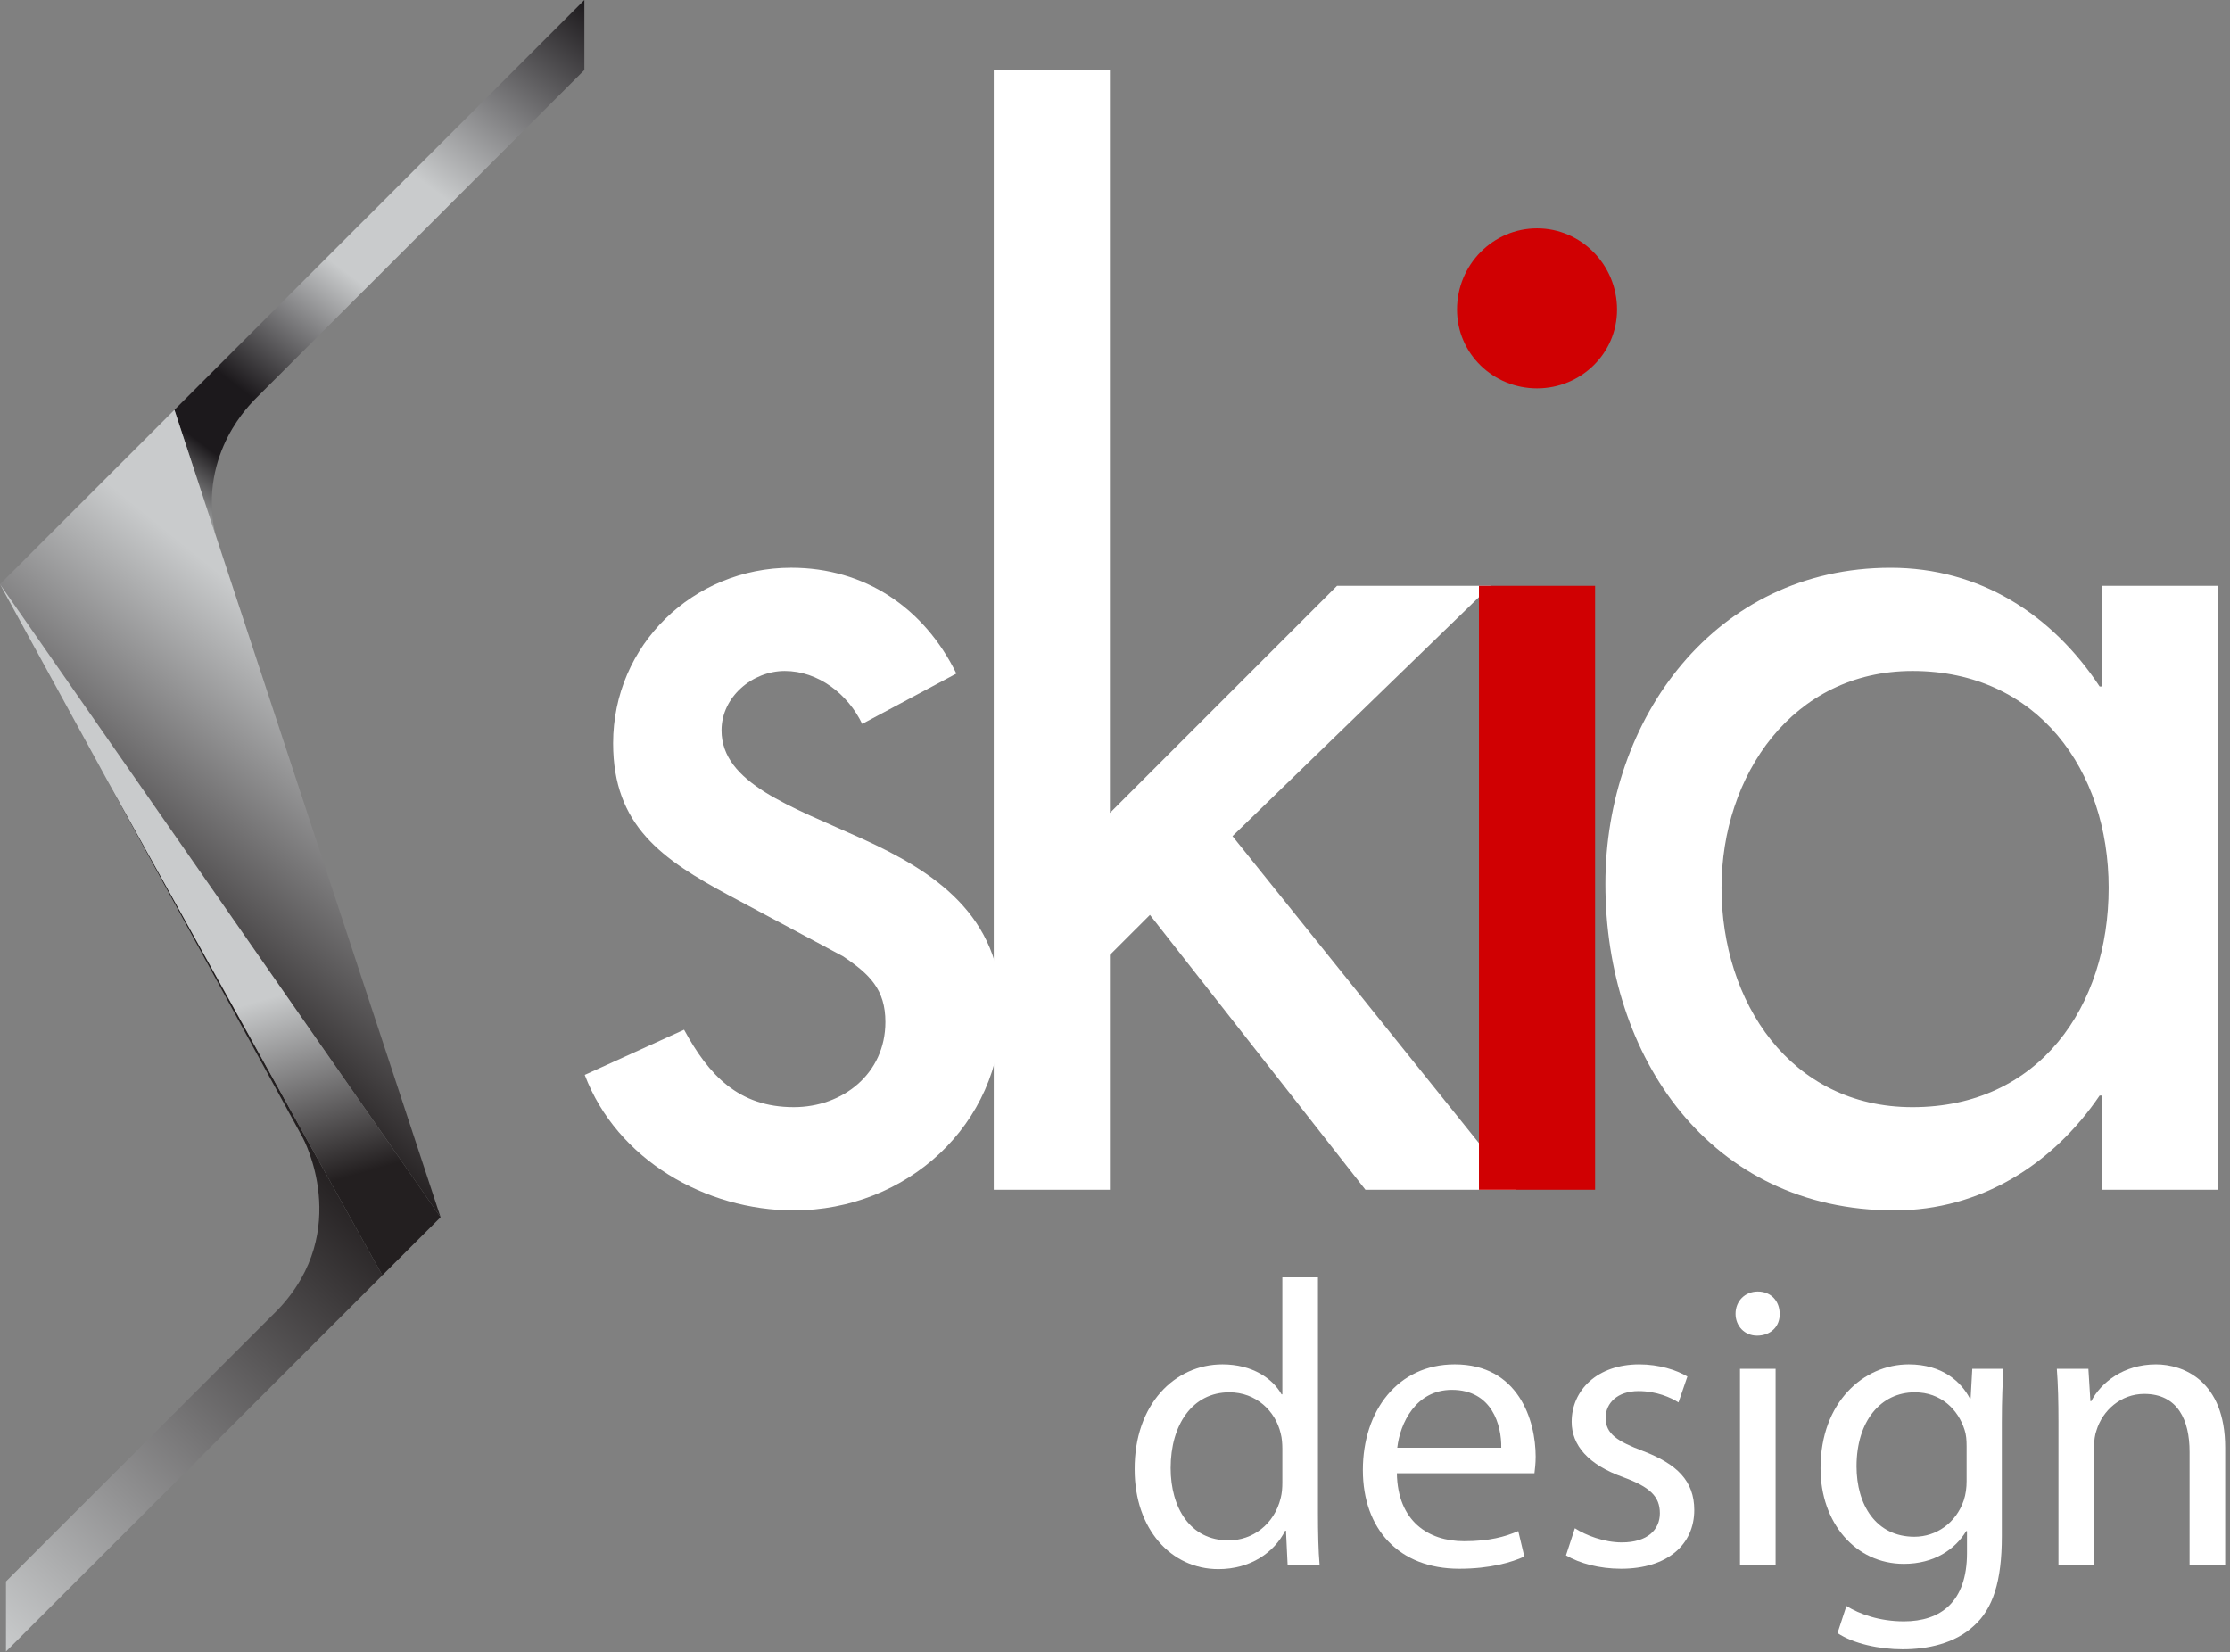
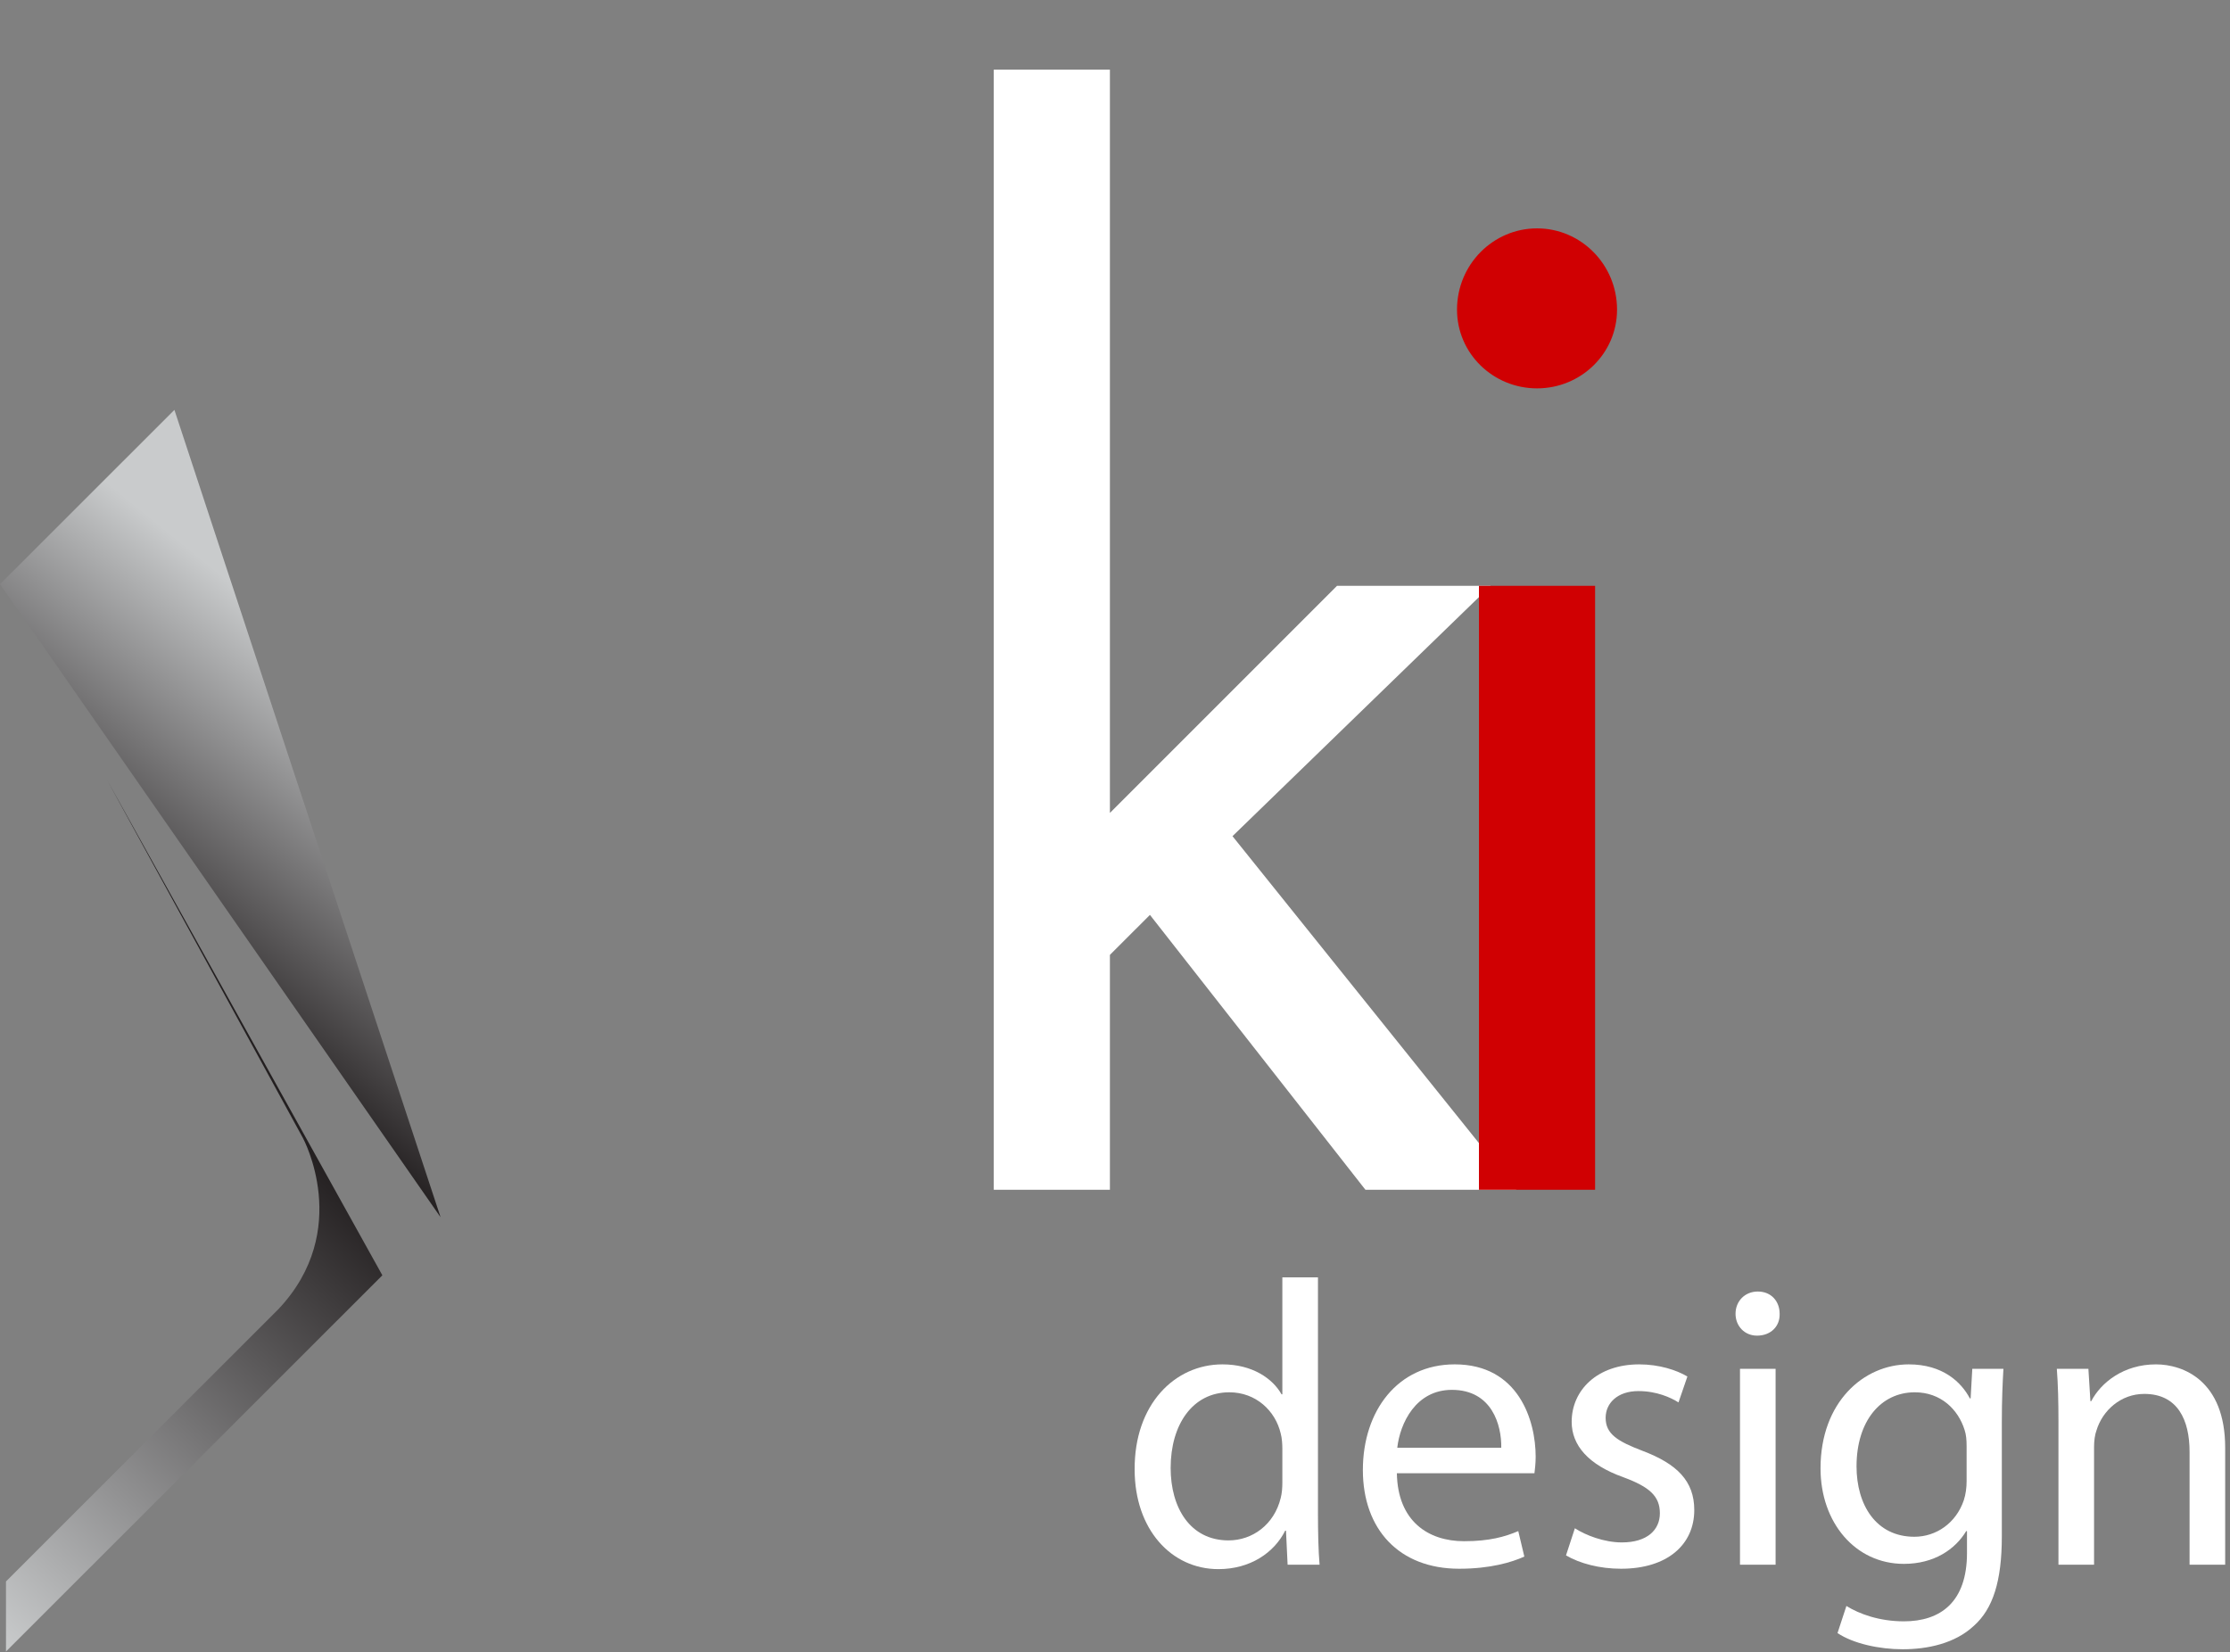
<svg xmlns="http://www.w3.org/2000/svg" width="332" height="246" viewBox="0 0 332 246" fill="none">
  <rect x="0" y="0" width="332" height="246" fill="#808080" stroke="none" />
-   <path d="M128.361 107.773C126.248 103.353 121.828 99.895 116.833 99.895C112.03 99.895 107.42 103.739 107.42 108.732C107.42 116.609 117.793 120.069 128.361 124.871C138.926 129.673 149.11 136.205 149.11 150.423C149.11 167.521 134.892 180.199 118.177 180.199C105.112 180.199 91.856 172.708 87.054 160.029L101.846 153.305C105.498 160.029 109.916 164.832 118.177 164.832C125.48 164.832 131.817 159.836 131.817 152.151C131.817 147.349 129.513 145.043 125.48 142.355L108.572 133.323C98.584 127.945 91.281 122.949 91.281 110.653C91.281 96.053 103.194 84.524 117.793 84.524C128.742 84.524 137.584 90.481 142.385 100.28L128.361 107.773Z" fill="white" />
  <path d="M165.242 121.027L199.057 87.214H221.918L183.493 124.486L225.76 177.127H203.281L171.2 136.206L165.242 142.163V177.127H147.95V10.366H165.242V121.027Z" fill="white" />
  <path d="M237.476 177.128H220.184V87.217H237.476V177.128ZM240.744 46.101C240.744 52.633 235.362 57.82 228.834 57.82C222.299 57.82 216.919 52.633 216.919 46.101C216.919 39.377 222.299 33.999 228.834 33.999C235.362 33.999 240.744 39.377 240.744 46.101Z" fill="#D00002" />
-   <path d="M313.935 132.171C313.935 114.689 303.367 99.894 284.734 99.894C266.864 99.894 256.298 115.458 256.298 132.171C256.298 149.078 266.483 164.833 284.734 164.833C303.562 164.833 313.935 149.847 313.935 132.171ZM330.268 177.127H312.974V163.105H312.592C305.678 173.283 294.918 180.202 282.046 180.202C254.572 180.202 239.01 157.338 239.01 131.597C239.01 107.003 255.34 84.527 281.467 84.527C294.727 84.527 305.483 91.443 312.592 102.203H312.974V87.214H330.268V177.127Z" fill="white" />
  <path d="M190.915 215.655C190.915 214.992 190.855 214.088 190.674 213.426C189.891 210.051 186.998 207.282 183.021 207.282C177.541 207.282 174.285 212.1 174.285 218.547C174.285 224.45 177.177 229.331 182.903 229.331C186.457 229.331 189.711 226.982 190.674 223.006C190.855 222.283 190.915 221.56 190.915 220.716V215.655ZM196.217 190.171V225.415C196.217 228.007 196.277 230.959 196.458 232.947H191.698L191.457 227.884H191.337C189.711 231.139 186.157 233.608 181.397 233.608C174.346 233.608 168.925 227.643 168.925 218.788C168.863 209.087 174.889 203.124 181.998 203.124C186.457 203.124 189.469 205.232 190.795 207.582H190.915V190.171H196.217Z" fill="white" />
  <path d="M223.507 215.534C223.565 212.162 222.119 206.918 216.155 206.918C210.797 206.918 208.444 211.859 208.024 215.534H223.507ZM207.965 219.33C208.084 226.499 212.664 229.451 217.964 229.451C221.761 229.451 224.051 228.788 226.039 227.946L226.941 231.739C225.073 232.586 221.881 233.55 217.244 233.55C208.263 233.55 202.903 227.643 202.903 218.848C202.903 210.051 208.084 203.123 216.577 203.123C226.097 203.123 228.628 211.498 228.628 216.86C228.628 217.944 228.507 218.787 228.448 219.33H207.965Z" fill="white" />
  <path d="M234.466 227.524C236.033 228.549 238.808 229.632 241.454 229.632C245.312 229.632 247.12 227.705 247.12 225.296C247.12 222.764 245.612 221.38 241.701 219.933C236.454 218.064 233.989 215.172 233.989 211.676C233.989 206.98 237.78 203.124 244.046 203.124C247 203.124 249.589 203.966 251.218 204.93L249.892 208.786C248.745 208.062 246.64 207.1 243.929 207.1C240.796 207.1 239.046 208.906 239.046 211.076C239.046 213.486 240.796 214.572 244.588 216.017C249.653 217.944 252.241 220.474 252.241 224.813C252.241 229.934 248.265 233.55 241.334 233.55C238.146 233.55 235.189 232.765 233.145 231.561L234.466 227.524Z" fill="white" />
  <path d="M259.048 203.785H264.348V232.947H259.048V203.785ZM264.951 195.592C265.012 197.4 263.69 198.847 261.579 198.847C259.712 198.847 258.384 197.4 258.384 195.592C258.384 193.725 259.768 192.279 261.7 192.279C263.69 192.279 264.951 193.725 264.951 195.592Z" fill="white" />
  <path d="M292.786 215.294C292.786 214.389 292.727 213.605 292.486 212.881C291.522 209.812 288.932 207.281 285.076 207.281C280.012 207.281 276.399 211.558 276.399 218.308C276.399 224.029 279.288 228.789 285.012 228.789C288.266 228.789 291.219 226.74 292.364 223.366C292.666 222.462 292.786 221.44 292.786 220.536V215.294ZM298.268 203.785C298.148 205.893 298.03 208.245 298.03 211.798V228.732C298.03 235.417 296.703 239.513 293.871 242.044C291.04 244.696 286.944 245.538 283.264 245.538C279.771 245.538 275.916 244.696 273.567 243.129L274.891 239.092C276.82 240.297 279.832 241.38 283.446 241.38C288.868 241.38 292.844 238.549 292.844 231.198V227.945H292.727C291.096 230.656 287.964 232.825 283.446 232.825C276.218 232.825 271.038 226.681 271.038 218.605C271.038 208.726 277.482 203.124 284.17 203.124C289.234 203.124 292.002 205.773 293.266 208.184H293.386L293.632 203.785H298.268Z" fill="white" />
  <path d="M306.461 211.679C306.461 208.665 306.402 206.196 306.218 203.783H310.918L311.218 208.604H311.34C312.788 205.835 316.158 203.124 320.981 203.124C325.017 203.124 331.282 205.533 331.282 215.535V232.947H325.981V216.137C325.981 211.437 324.233 207.521 319.234 207.521C315.737 207.521 313.026 209.992 312.126 212.943C311.881 213.605 311.761 214.511 311.761 215.415V232.947H306.461V211.679Z" fill="white" />
-   <path d="M25.966 61.021L32.034 79.45C29.432 67.245 37.762 59.776 37.808 59.595L87 10.426V-5.24622e-05L25.966 61.021Z" fill="url(#paint0_linear_21_252)" />
  <path d="M0 86.977L65.593 181.217L32.033 79.45L25.966 61.021L0 86.977Z" fill="url(#paint1_linear_21_252)" />
  <path d="M45.09 169.409C45.09 169.409 52.583 183.146 41.421 194.935L0.891 235.44V245.87L0.892 245.871L56.925 189.865L15.96 116.147L45.09 169.409Z" fill="url(#paint2_linear_21_252)" />
-   <path d="M15.96 116.147L56.925 189.865L65.593 181.217L0 86.977L15.96 116.147Z" fill="url(#paint3_linear_21_252)" />
  <defs>
    <linearGradient id="paint0_linear_21_252" x1="86.629" y1="-0.28" x2="28.522" y2="76.83" gradientUnits="userSpaceOnUse">
      <stop stop-color="#1C191C" />
      <stop offset="0.374" stop-color="#C9CBCC" />
      <stop offset="0.387" stop-color="#C9CBCC" />
      <stop offset="0.556" stop-color="#C9CBCC" />
      <stop offset="0.798" stop-color="#1C191C" />
      <stop offset="0.901" stop-color="#1C191C" />
      <stop offset="1" stop-color="#A3A5A5" />
    </linearGradient>
    <linearGradient id="paint1_linear_21_252" x1="16.418" y1="141.344" x2="59.505" y2="88.137" gradientUnits="userSpaceOnUse">
      <stop stop-color="#231F20" />
      <stop offset="0.785" stop-color="#C9CBCC" />
      <stop offset="1" stop-color="#C9CBCC" />
    </linearGradient>
    <linearGradient id="paint2_linear_21_252" x1="-16.475" y1="229.677" x2="55.242" y2="152.77" gradientUnits="userSpaceOnUse">
      <stop stop-color="#C9CBCC" />
      <stop offset="0.816" stop-color="#231F20" />
      <stop offset="1" stop-color="#231F20" />
    </linearGradient>
    <linearGradient id="paint3_linear_21_252" x1="16.674" y1="82.195" x2="48.256" y2="192.334" gradientUnits="userSpaceOnUse">
      <stop stop-color="#C9CBCC" />
      <stop offset="0.613" stop-color="#C9CBCC" />
      <stop offset="0.865" stop-color="#231F20" />
      <stop offset="1" stop-color="#231F20" />
    </linearGradient>
  </defs>
</svg>